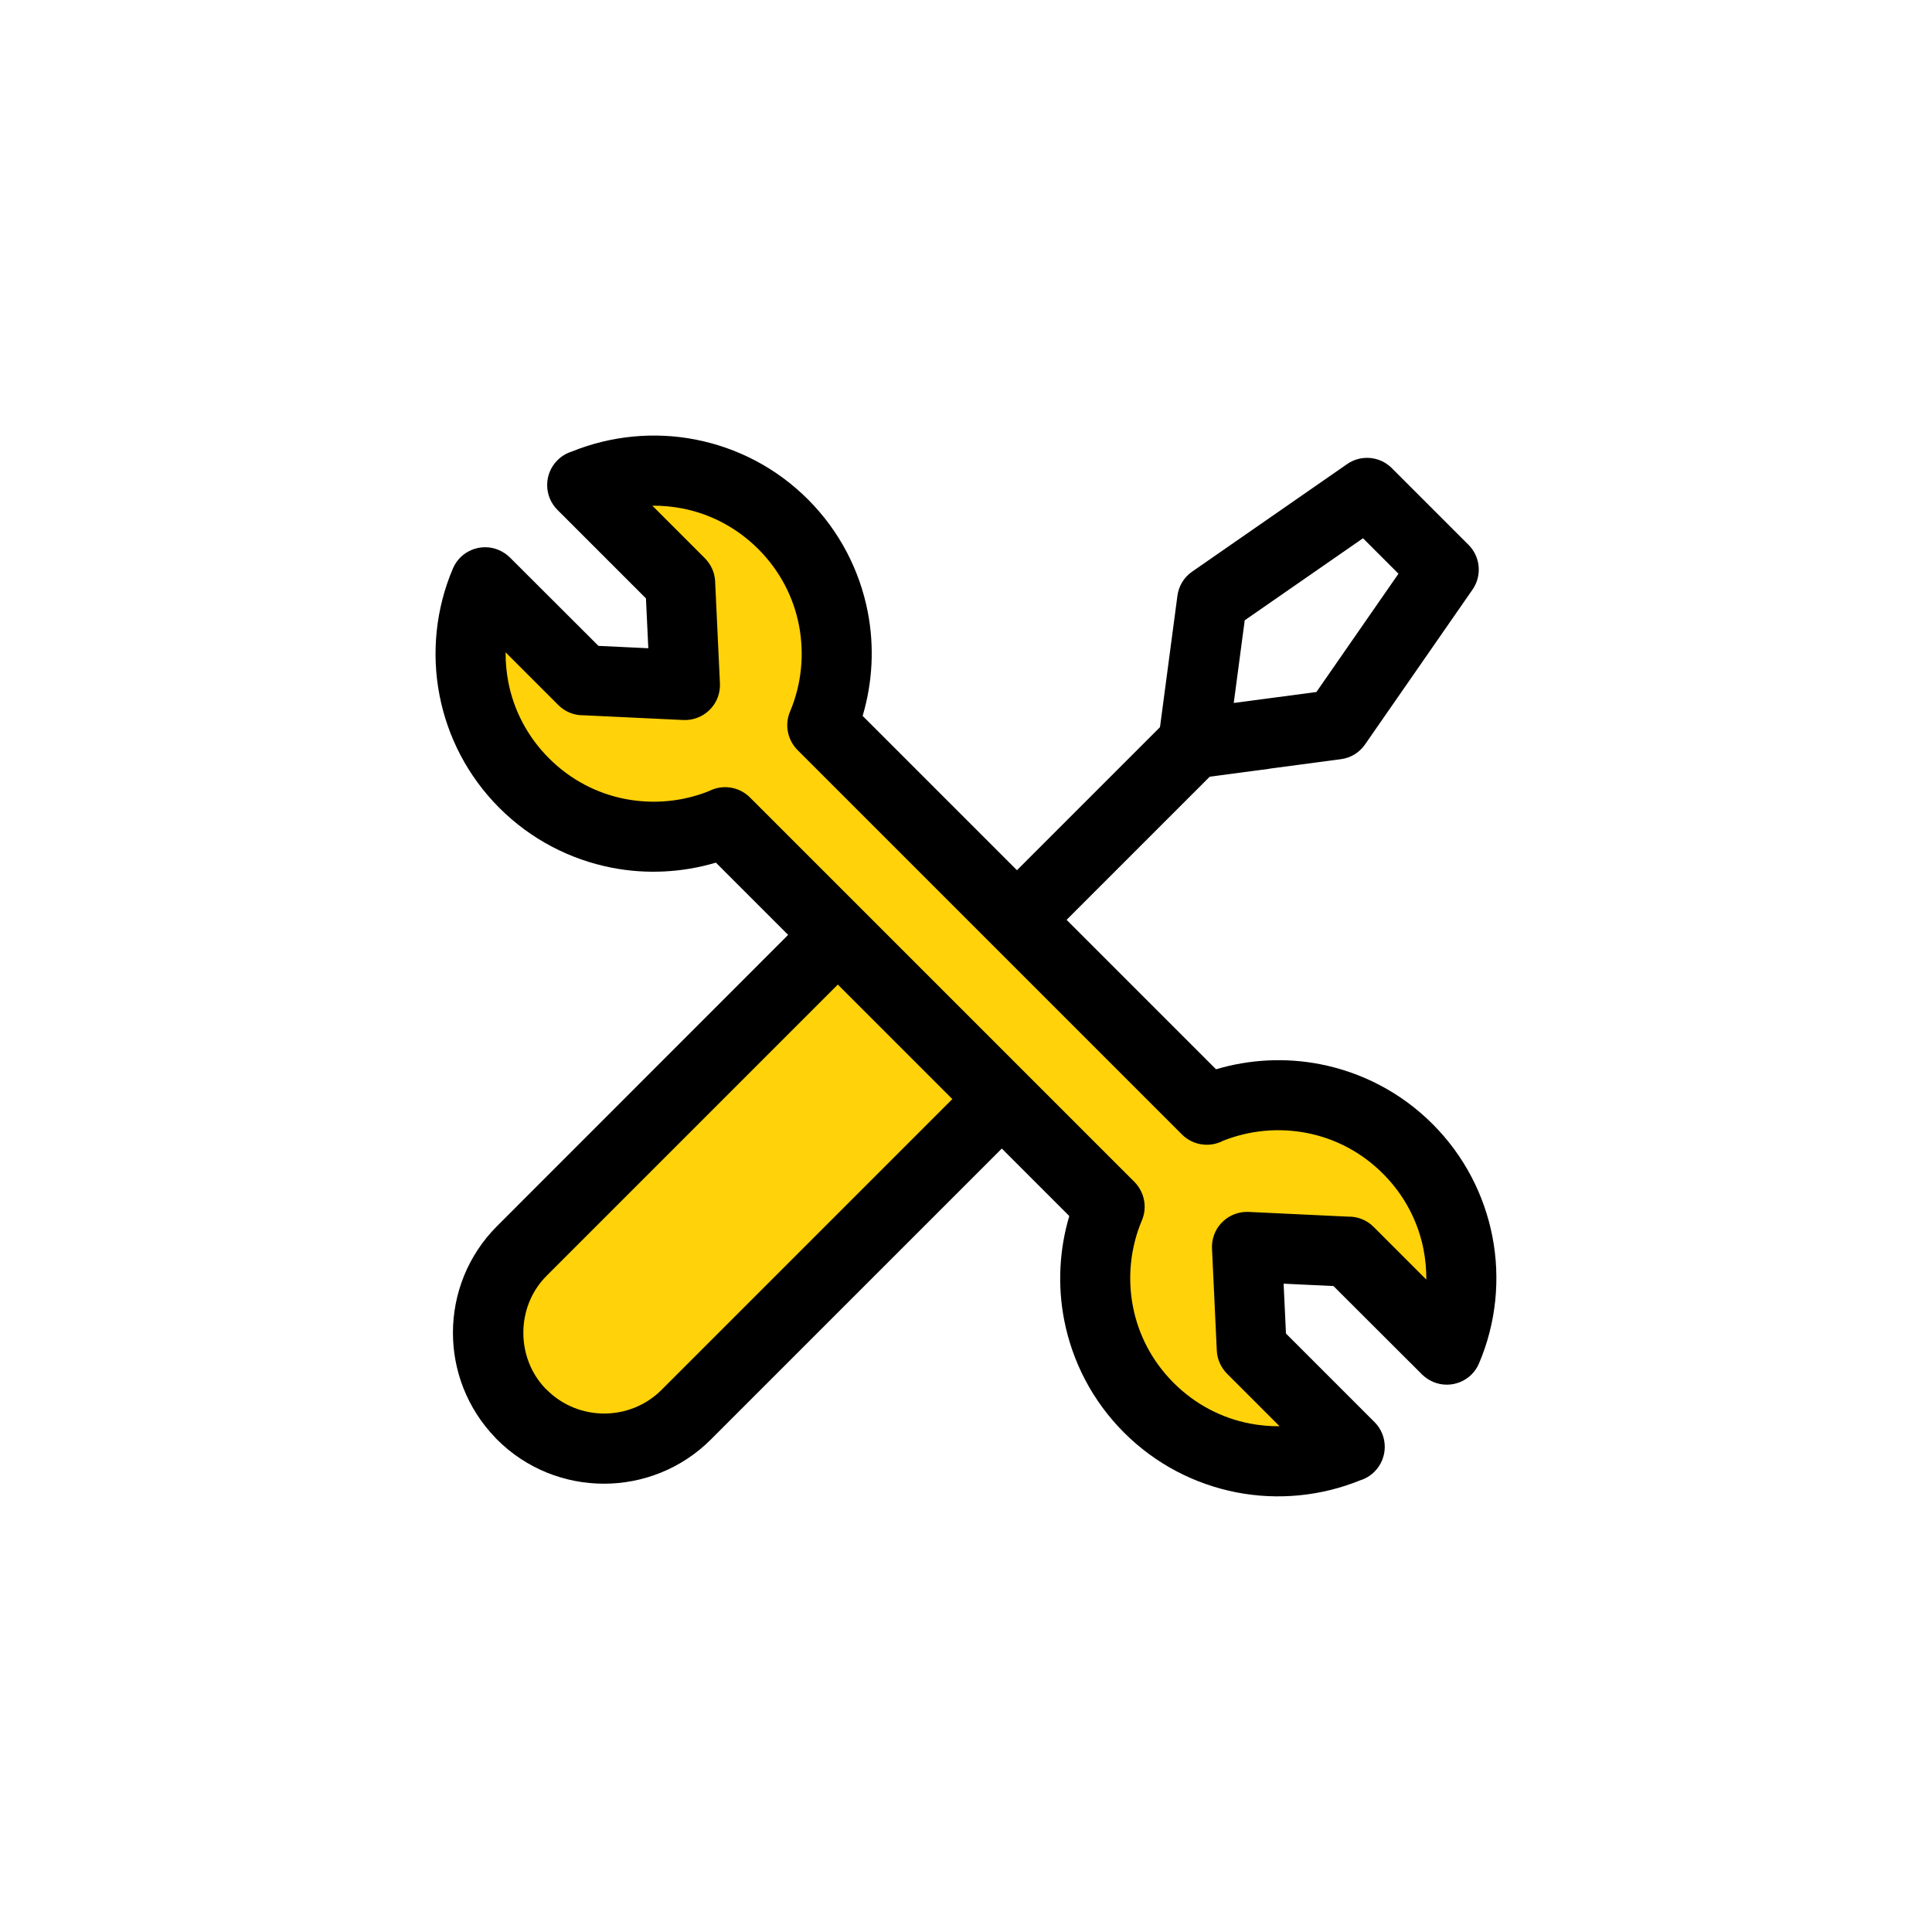
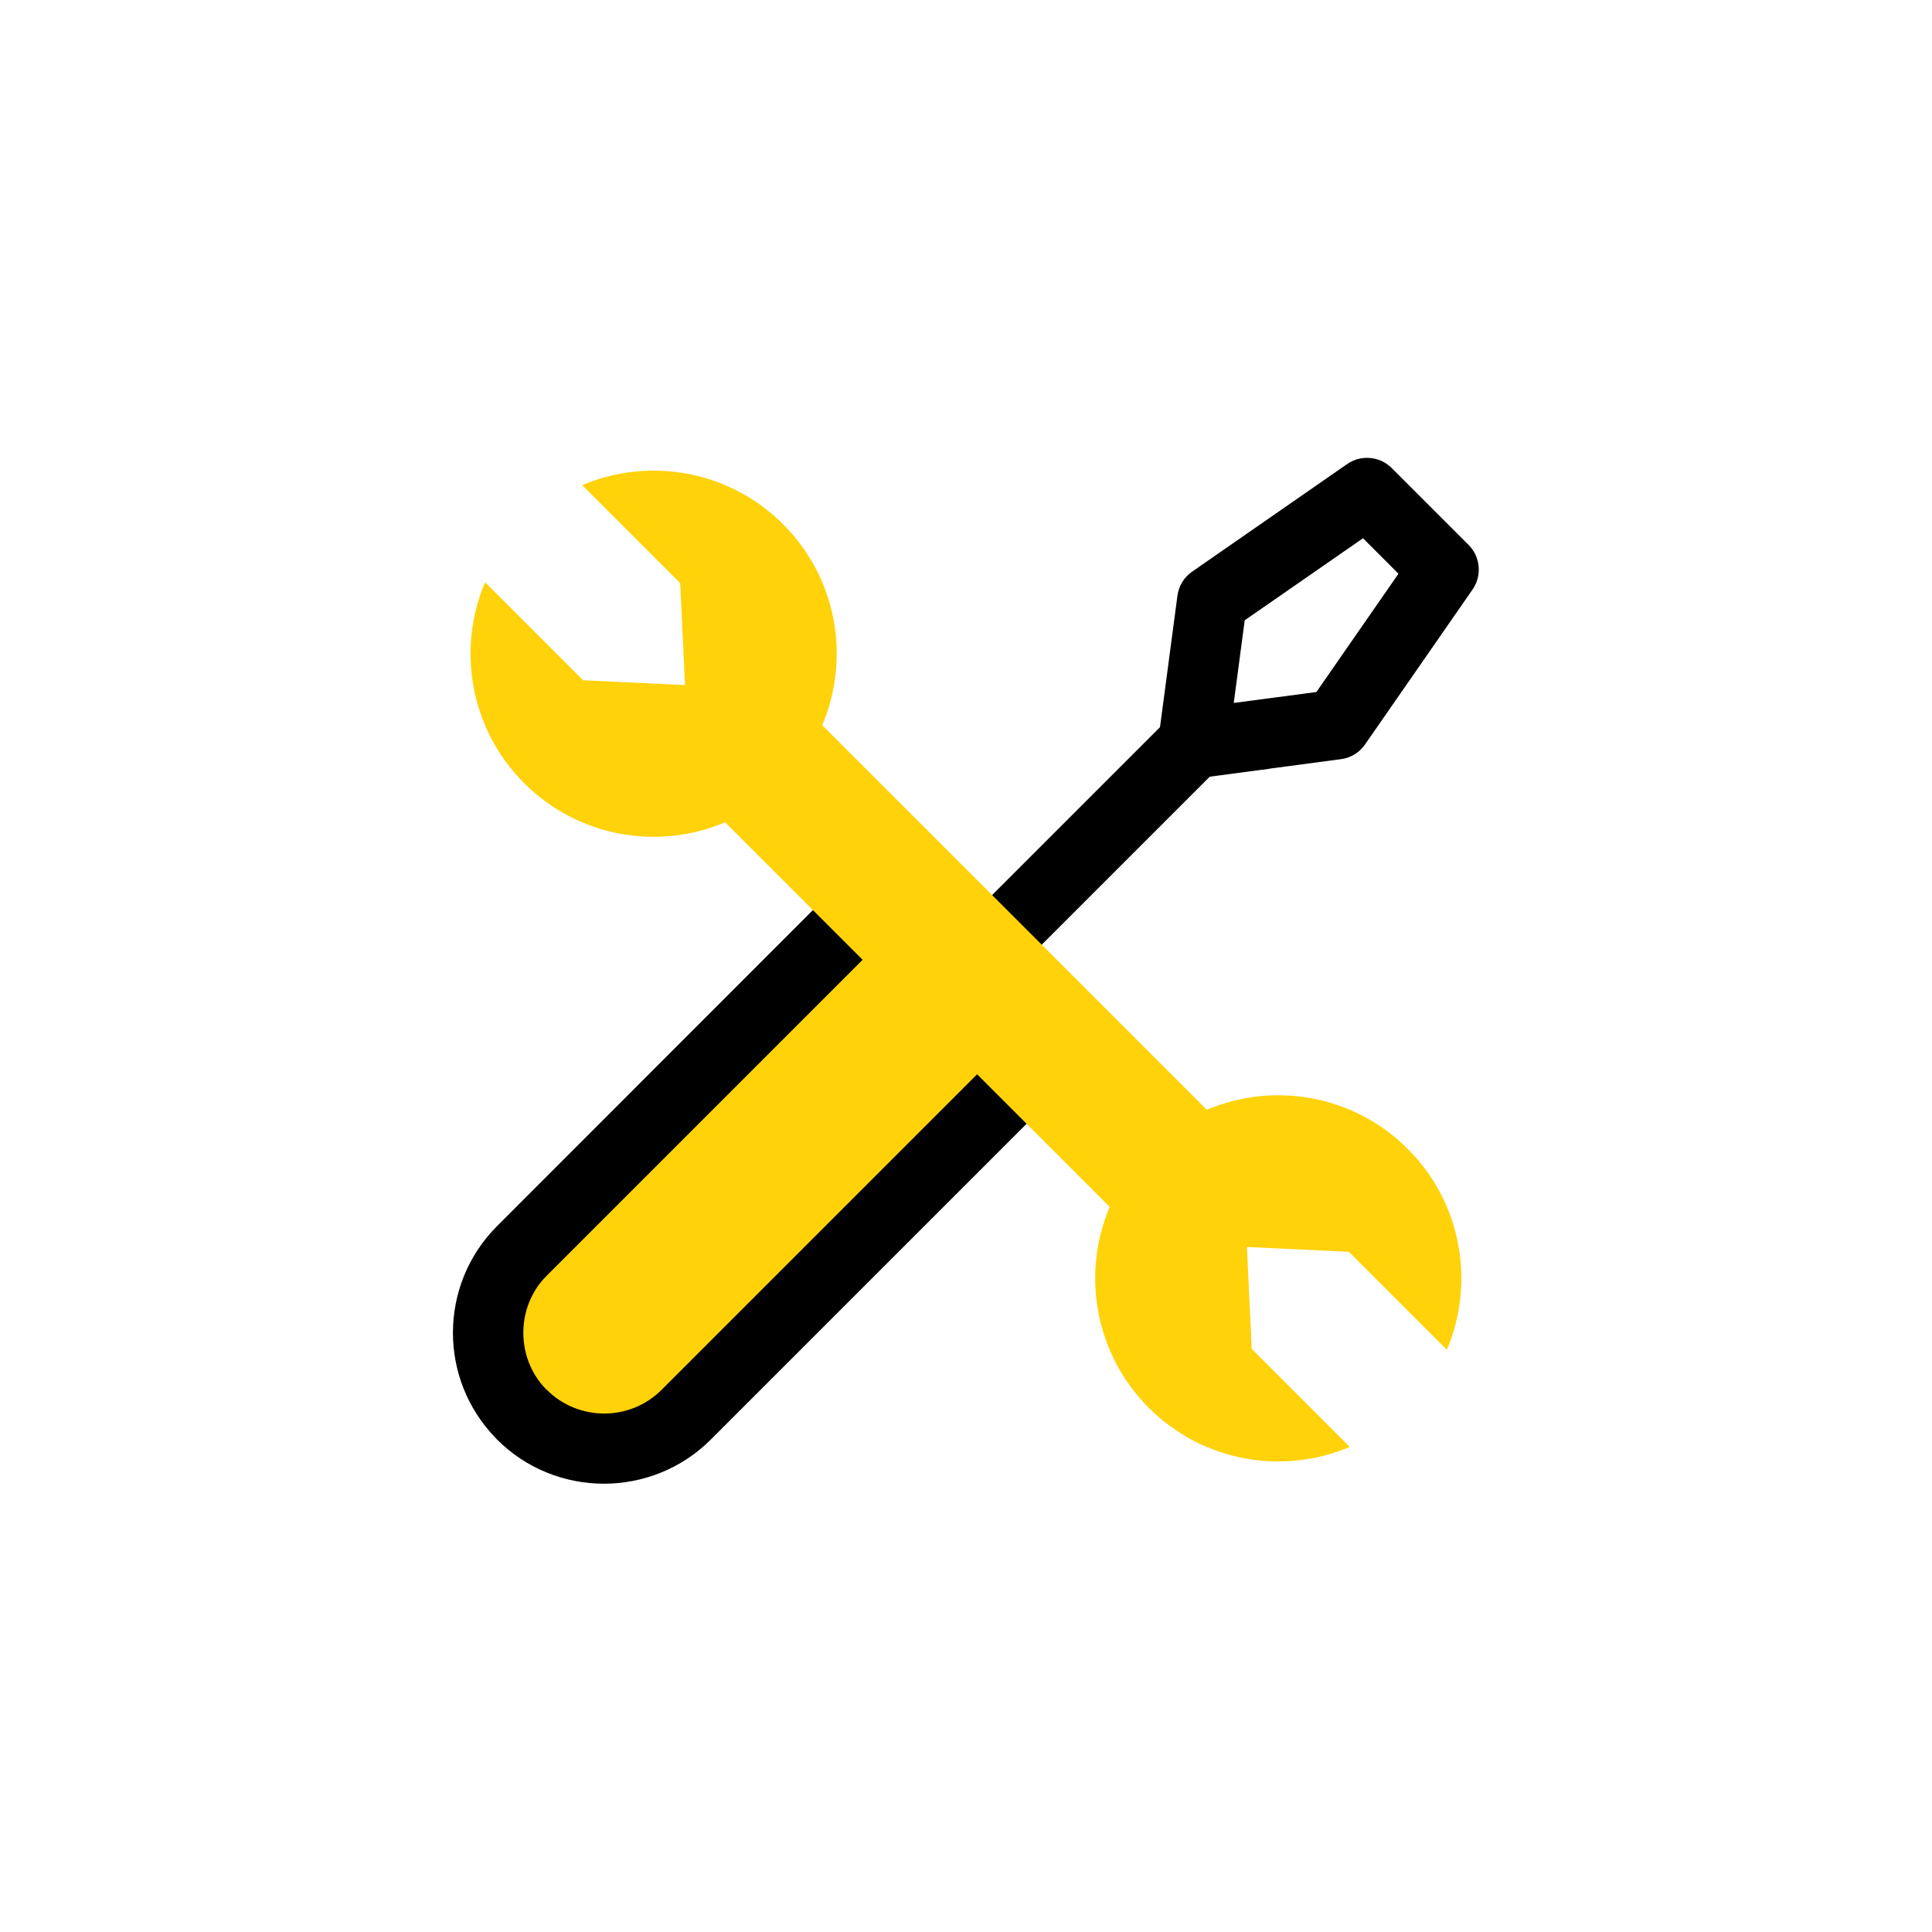
<svg xmlns="http://www.w3.org/2000/svg" xml:space="preserve" width="16.51mm" height="16.51mm" version="1.1" style="shape-rendering:geometricPrecision; text-rendering:geometricPrecision; image-rendering:optimizeQuality; fill-rule:evenodd; clip-rule:evenodd" viewBox="0 0 253.84 253.84">
  <defs>
    <style type="text/css">
   
    .fil0 {fill:none}
    .fil1 {fill:#FFD20A}
    .fil2 {fill:black;fill-rule:nonzero}
   
  </style>
  </defs>
  <g id="Слой_x0020_1">
    <rect class="fil0" width="253.84" height="253.84" />
    <g id="_2429694712160">
      <path class="fil1" d="M115.79 117.12l21.55 21.55 -47.21 47.21c-5.93,5.93 -15.63,5.93 -21.55,0l0 0c-5.93,-5.93 -5.93,-15.63 0,-21.55l47.21 -47.21z" />
      <path class="fil2" d="M119.05 113.86l21.55 21.55c1.8,1.8 1.8,4.72 0,6.52l-47.21 47.21c-3.86,3.86 -8.96,5.8 -14.04,5.8 -5.08,0 -10.17,-1.93 -14.04,-5.8l-0.27 -0.29c-3.68,-3.83 -5.53,-8.79 -5.53,-13.74 0,-5.07 1.93,-10.15 5.8,-14.02l47.21 -47.23c1.8,-1.8 4.72,-1.8 6.52,0zm11.78 24.81l-15.03 -15.03 -43.95 43.95c-2.07,2.05 -3.09,4.78 -3.09,7.52 0,2.65 0.96,5.29 2.89,7.32l0.21 0.19c2.06,2.06 4.79,3.1 7.52,3.1 2.73,0 5.45,-1.03 7.52,-3.09l43.95 -43.95z" />
      <path class="fil2" d="M162.1 92.36l10.86 -1.44 10.78 -15.54 -4.66 -4.66 -15.54 10.78 -1.44 10.86zm4.66 8.65l-9.32 1.24c-0.41,0.06 -0.84,0.07 -1.28,0.01 -2.52,-0.33 -4.29,-2.64 -3.96,-5.15l2.49 -18.77c0.15,-1.27 0.82,-2.46 1.95,-3.24l20.26 -14.06c1.8,-1.32 4.35,-1.16 5.97,0.47l10.07 10.07c1.55,1.54 1.82,4.01 0.54,5.87l-14.13 20.36c-0.71,1.03 -1.84,1.77 -3.19,1.94l-9.41 1.25z" />
      <path class="fil2" d="M153.5 94.45c1.8,-1.8 4.72,-1.8 6.52,0 1.8,1.8 1.8,4.72 0,6.52l-30.19 30.19c-1.8,1.8 -4.72,1.8 -6.52,0 -1.8,-1.8 -1.8,-4.72 0,-6.52l30.19 -30.19z" />
      <path class="fil1" d="M76.49 63.74c8.76,-3.71 19.26,-2 26.4,5.14 7.14,7.14 8.85,17.64 5.14,26.4l50.53 50.53c8.75,-3.71 19.26,-2 26.4,5.14 7.14,7.14 8.85,17.64 5.14,26.4l-12.88 -12.88 -13.39 -0.63 0.63 13.39 12.88 12.88c-8.75,3.71 -19.26,2 -26.4,-5.14 -7.14,-7.14 -8.85,-17.64 -5.14,-26.4l-50.53 -50.53c-8.75,3.71 -19.26,2 -26.4,-5.14 -7.14,-7.14 -8.85,-17.64 -5.14,-26.4l12.88 12.88 13.39 0.63 -0.63 -13.39 -12.88 -12.88z" />
-       <path class="fil2" d="M75.1 59.34c5.19,-2.11 10.86,-2.64 16.27,-1.59 5.43,1.06 10.6,3.68 14.78,7.86 4.18,4.18 6.8,9.35 7.86,14.78 0.88,4.52 0.65,9.22 -0.67,13.67l46.43 46.43c4.45,-1.32 9.15,-1.55 13.67,-0.67 5.43,1.06 10.6,3.68 14.78,7.86 4.18,4.18 6.8,9.35 7.86,14.78 1.08,5.54 0.5,11.37 -1.75,16.66 -0.98,2.34 -3.68,3.43 -6.02,2.45 -0.56,-0.24 -1.06,-0.58 -1.47,-0.98l-11.64 -11.62 -6.55 -0.31 0.31 6.55 11.63 11.63c1.8,1.8 1.8,4.72 0,6.52 -0.54,0.54 -1.18,0.92 -1.86,1.13 -5.19,2.11 -10.86,2.64 -16.27,1.59 -5.43,-1.06 -10.6,-3.68 -14.78,-7.86 -4.18,-4.18 -6.8,-9.35 -7.86,-14.78 -0.88,-4.52 -0.65,-9.22 0.67,-13.67l-46.43 -46.43c-4.45,1.32 -9.15,1.55 -13.67,0.67 -5.43,-1.06 -10.6,-3.68 -14.78,-7.86 -4.18,-4.18 -6.8,-9.35 -7.86,-14.78 -1.08,-5.54 -0.5,-11.37 1.75,-16.66 0.98,-2.34 3.68,-3.43 6.02,-2.45 0.56,0.24 1.06,0.58 1.47,0.98l11.64 11.62 6.55 0.31 -0.31 -6.55 -11.63 -11.63c-1.8,-1.8 -1.8,-4.72 0,-6.52 0.54,-0.54 1.18,-0.92 1.86,-1.13zm14.54 7.46c-1.3,-0.25 -2.62,-0.37 -3.93,-0.36l6.92 6.92c0.77,0.79 1.28,1.85 1.33,3.04l0.63 13.39 0 0.43c-0.12,2.54 -2.27,4.49 -4.81,4.38l-13.07 -0.62c-1.21,0.03 -2.43,-0.42 -3.36,-1.35l-6.92 -6.92c-0.01,1.31 0.11,2.63 0.36,3.93 0.71,3.65 2.49,7.14 5.34,9.99 2.85,2.85 6.34,4.63 9.99,5.34 3.69,0.72 7.53,0.37 11.03,-1.03 1.74,-0.9 3.92,-0.62 5.38,0.83l50.53 50.53c1.27,1.29 1.72,3.27 0.97,5.04 -1.52,3.59 -1.91,7.56 -1.17,11.36 0.71,3.65 2.49,7.14 5.34,9.99 2.85,2.85 6.34,4.63 9.99,5.34 1.3,0.25 2.62,0.37 3.93,0.36l-6.92 -6.92c-0.77,-0.79 -1.28,-1.85 -1.33,-3.04l-0.63 -13.39 0 -0.43c0.12,-2.54 2.27,-4.49 4.81,-4.38l13.07 0.62c1.21,-0.03 2.43,0.42 3.36,1.35l6.92 6.92c0.01,-1.31 -0.11,-2.63 -0.36,-3.93 -0.71,-3.65 -2.49,-7.14 -5.34,-9.99 -2.85,-2.85 -6.34,-4.63 -9.99,-5.34 -3.69,-0.72 -7.53,-0.37 -11.03,1.03 -1.73,0.9 -3.92,0.62 -5.38,-0.83l-50.53 -50.53c-1.27,-1.29 -1.72,-3.27 -0.97,-5.04 1.52,-3.59 1.91,-7.56 1.17,-11.36 -0.71,-3.65 -2.49,-7.14 -5.34,-9.99 -2.85,-2.85 -6.34,-4.63 -9.99,-5.34z" />
    </g>
  </g>
</svg>